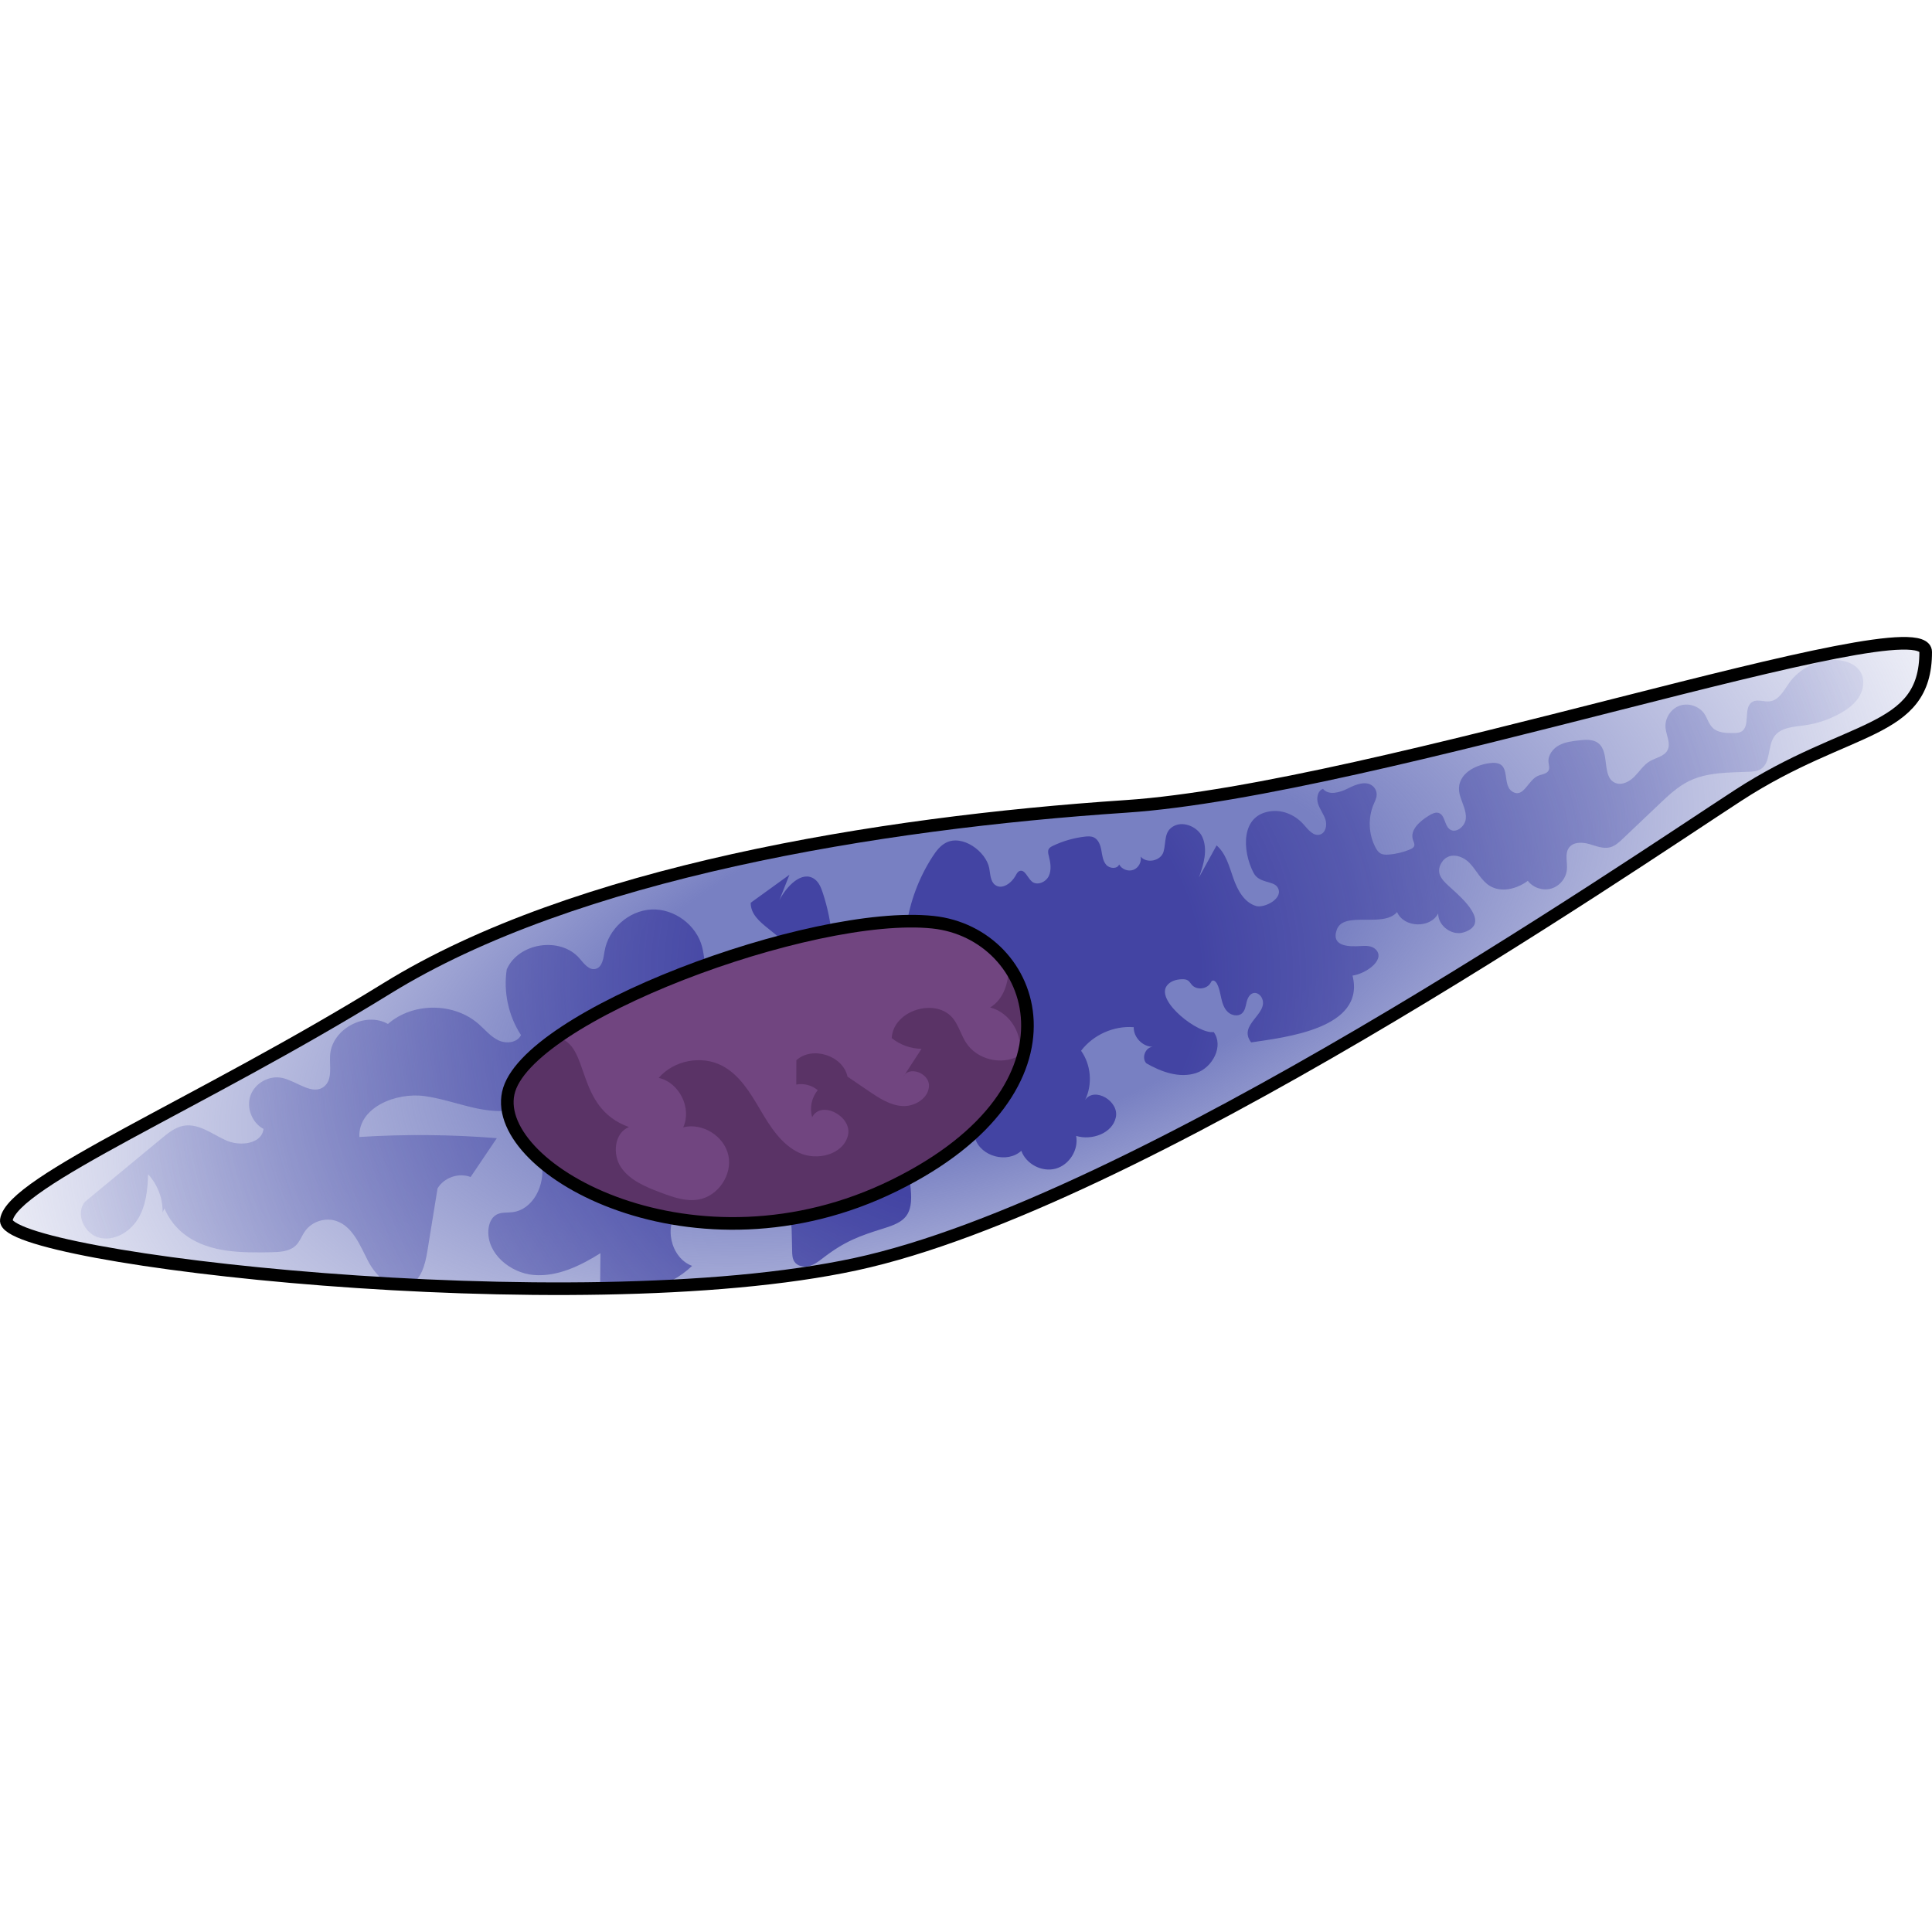
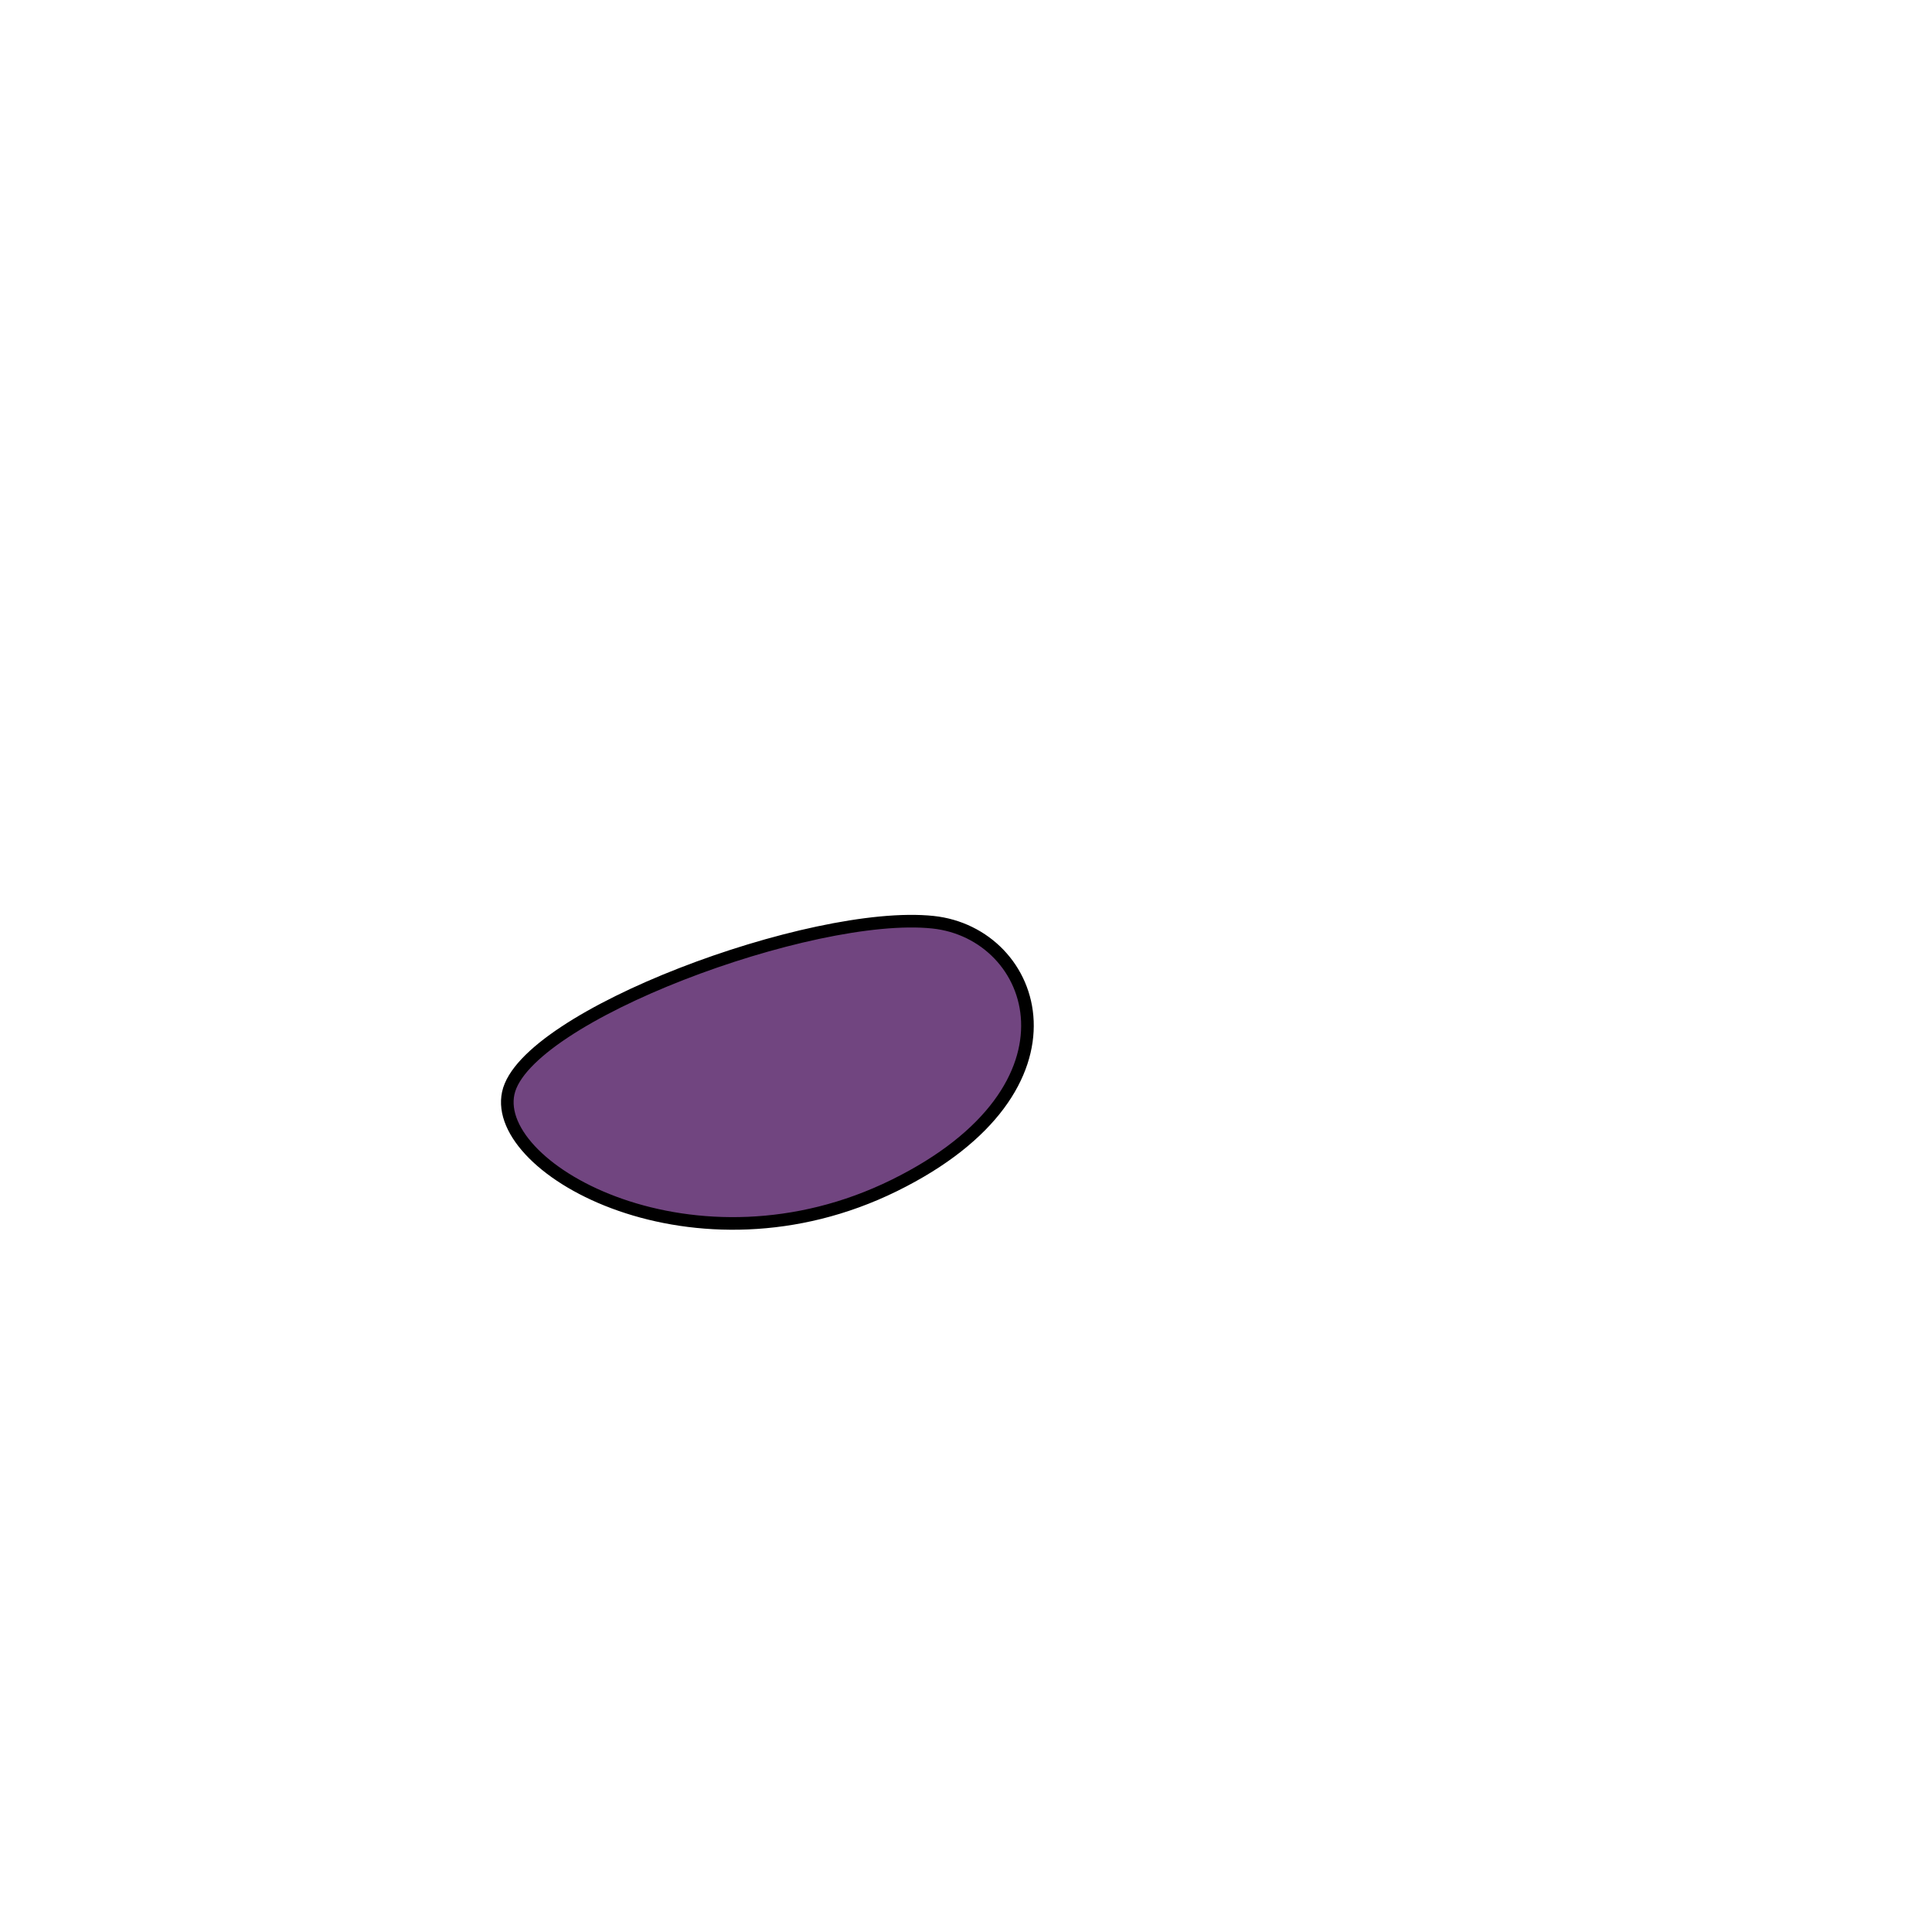
<svg xmlns="http://www.w3.org/2000/svg" version="1.1" id="Layer_1" width="800px" height="800px" viewBox="0 0 153.182 52.173" enable-background="new 0 0 153.182 52.173" xml:space="preserve">
  <g>
    <radialGradient id="SVGID_1_" cx="76.68" cy="26.087" r="87.709" gradientTransform="matrix(0.964 -0.268 0.12 0.433 -0.341 35.309)" gradientUnits="userSpaceOnUse">
      <stop offset="0.352" style="stop-color:#7880C2" />
      <stop offset="1" style="stop-color:#7880C2;stop-opacity:0" />
    </radialGradient>
-     <path fill="url(#SVGID_1_)" d="M152.771,1.187c0-4.032-43.73,10.932-63.408,12.244s-43.73,5.248-58.598,14.431   S1.029,43.168,0.592,46.229c-0.437,3.061,45.042,8.309,67.344,3.498s61.222-31.485,69.968-37.17S152.771,7.747,152.771,1.187z" />
    <radialGradient id="SVGID_2_" cx="77.07" cy="26.9" r="83.621" gradientUnits="userSpaceOnUse">
      <stop offset="0.217" style="stop-color:#4344A3" />
      <stop offset="1" style="stop-color:#7880C2;stop-opacity:0" />
    </radialGradient>
-     <path fill="url(#SVGID_2_)" d="M15.444,40.041c-1.536,0.348-2.665,1.869-2.738,3.443c-0.073,1.573,0.808,3.109,2.098,4.013   c1.898,1.33,4.392,1.332,6.709,1.284c0.688-0.014,1.447-0.057,1.941-0.537c0.324-0.316,0.473-0.768,0.734-1.137   c0.534-0.753,1.579-1.098,2.456-0.811c1.316,0.431,1.888,1.92,2.522,3.151c0.633,1.231,1.925,2.497,3.211,1.985   c1.02-0.406,1.334-1.671,1.51-2.754c0.268-1.652,0.536-3.304,0.804-4.957c0.512-0.865,1.685-1.27,2.621-0.903   c0.693-1.027,1.385-2.053,2.078-3.08c-3.624-0.293-7.269-0.324-10.898-0.095c-0.096-2.32,2.863-3.553,5.165-3.242   c2.301,0.311,4.534,1.464,6.831,1.126c1.078,1.271,2.198,2.629,2.47,4.273s-0.684,3.613-2.339,3.807   c-0.423,0.05-0.879-0.012-1.253,0.193c-0.42,0.23-0.611,0.739-0.644,1.217c-0.129,1.876,1.743,3.423,3.618,3.57   c1.875,0.148,3.671-0.733,5.267-1.729c-0.01,0.961-0.02,1.921-0.029,2.882c2.537,0.667,5.396-0.068,7.296-1.876   c-1.722-0.642-2.29-3.232-0.994-4.535c1.296-1.303,3.889-0.75,4.54,0.968c0.694-0.645,1.387-1.289,2.081-1.934   c2.544,1.106,2.22,1.52,2.304,4.341c0.008,0.281,0.021,0.577,0.172,0.813c0.228,0.357,0.72,0.469,1.132,0.373   c0.413-0.096,0.765-0.357,1.1-0.617c1.763-1.367,2.926-1.781,4.88-2.39c1.641-0.511,2.32-1.002,2.117-3.142   c-0.125-1.317-0.476-2.745,0.185-3.892c0.479-0.206,0.958-0.413,1.437-0.619c0.251,0.471,0.501,0.942,0.752,1.412   c0.957-0.113,1.893-0.408,2.741-0.867c0.458,1.427,2.554,1.979,3.655,0.963c0.38,1.057,1.634,1.711,2.718,1.417   s1.836-1.492,1.63-2.596c1.248,0.378,2.877-0.204,3.147-1.48c0.27-1.276-1.687-2.443-2.436-1.376   c0.601-1.229,0.473-2.782-0.321-3.896c0.962-1.266,2.589-1.994,4.174-1.869c-0.018,0.8,0.699,1.543,1.499,1.554   c-0.582,0.048-0.9,0.892-0.496,1.312c1.195,0.687,2.626,1.197,3.938,0.772c1.311-0.424,2.215-2.145,1.398-3.255   c-1.182,0.195-4.556-2.404-3.739-3.634c0.259-0.39,0.764-0.543,1.233-0.552c0.162-0.003,0.333,0.01,0.467,0.1   c0.13,0.087,0.206,0.233,0.311,0.35c0.39,0.439,1.215,0.342,1.493-0.176c0.028-0.052,0.053-0.109,0.101-0.143   c0.129-0.09,0.296,0.05,0.374,0.187c0.204,0.358,0.269,0.775,0.359,1.177c0.09,0.402,0.221,0.817,0.52,1.101   c0.298,0.284,0.809,0.383,1.121,0.113c0.247-0.214,0.294-0.57,0.369-0.887s0.245-0.671,0.566-0.729   c0.284-0.05,0.558,0.173,0.667,0.44c0.505,1.247-1.954,2.07-0.87,3.477c2.612-0.4,9.095-1.066,8.037-5.297   c1.16-0.17,2.677-1.336,1.798-2.112c-0.305-0.269-0.758-0.258-1.163-0.231c-0.804,0.052-2.357,0.086-1.892-1.275   c0.533-1.563,3.67-0.127,4.79-1.418c0.537,1.247,2.639,1.316,3.257,0.107c-0.013,0.981,1.094,1.8,2.029,1.5   c2.179-0.698-0.143-2.726-0.969-3.473c-0.622-0.563-1.341-1.15-0.791-2.052c0.536-0.877,1.624-0.612,2.249,0.056   c0.546,0.584,0.897,1.371,1.579,1.786c0.919,0.559,2.15,0.241,3.011-0.403c0.42,0.552,1.192,0.808,1.858,0.615   c0.666-0.193,1.182-0.822,1.242-1.513c0.051-0.592-0.185-1.263,0.172-1.738c0.343-0.456,1.034-0.439,1.583-0.284   c0.549,0.155,1.117,0.404,1.669,0.26c0.398-0.104,0.714-0.398,1.012-0.681c0.963-0.915,1.926-1.829,2.889-2.744   c0.72-0.684,1.456-1.379,2.347-1.818c1.453-0.716,3.143-0.676,4.762-0.744c0.317-0.013,0.649-0.036,0.921-0.2   c0.83-0.501,0.53-1.829,1.099-2.614c0.509-0.703,1.512-0.747,2.372-0.865c1.007-0.138,1.987-0.468,2.872-0.967   c0.583-0.329,1.14-0.745,1.484-1.319s0.443-1.33,0.115-1.913c-0.375-0.666-1.196-0.955-1.96-0.986   c-1.431-0.057-2.871,0.646-3.706,1.811c-0.427,0.596-0.812,1.377-1.539,1.47c-0.467,0.06-0.985-0.195-1.39,0.044   c-0.759,0.449-0.112,1.935-0.884,2.362c-0.182,0.101-0.4,0.106-0.609,0.108c-0.588,0.007-1.244-0.011-1.662-0.425   c-0.302-0.299-0.408-0.742-0.645-1.095c-0.417-0.619-1.274-0.898-1.975-0.645c-0.702,0.254-1.182,1.016-1.107,1.758   c0.061,0.601,0.434,1.231,0.155,1.767c-0.26,0.499-0.922,0.589-1.406,0.876c-0.493,0.293-0.808,0.804-1.21,1.212   s-1.011,0.73-1.536,0.5c-1.087-0.477-0.398-2.409-1.331-3.144c-0.415-0.327-1.001-0.284-1.526-0.224   c-0.551,0.063-1.118,0.13-1.604,0.397c-0.486,0.267-0.877,0.787-0.821,1.339c0.021,0.208,0.102,0.426,0.021,0.619   c-0.134,0.321-0.577,0.327-0.892,0.475c-0.718,0.339-1.071,1.589-1.818,1.32c-1.22-0.441-0.027-2.577-1.933-2.35   c-1.337,0.16-2.839,1.009-2.396,2.577c0.172,0.608,0.513,1.193,0.462,1.823c-0.051,0.63-0.805,1.229-1.298,0.834   c-0.41-0.329-0.348-1.111-0.847-1.277c-0.266-0.088-0.546,0.064-0.785,0.21c-0.709,0.434-1.524,1.135-1.26,1.923   c0.053,0.159,0.151,0.324,0.097,0.483c-0.047,0.137-0.19,0.212-0.323,0.269c-0.542,0.23-1.122,0.37-1.709,0.413   c-0.217,0.016-0.446,0.016-0.635-0.09c-0.18-0.1-0.298-0.281-0.395-0.463c-0.557-1.043-0.616-2.339-0.156-3.428   c0.102-0.241,0.229-0.479,0.242-0.74c0.013-0.265-0.103-0.533-0.304-0.706c-0.539-0.462-1.357-0.13-1.99,0.191   c-0.633,0.32-1.51,0.57-1.963,0.023c-0.435,0.162-0.532,0.756-0.387,1.197c0.145,0.441,0.452,0.815,0.587,1.259   c0.135,0.444,0.007,1.039-0.438,1.171c-0.519,0.154-0.941-0.397-1.298-0.803c-0.617-0.702-1.555-1.141-2.486-1.059   c-2.555,0.226-2.384,3.164-1.483,4.893c0.447,0.857,1.551,0.609,1.896,1.138c0.568,0.872-1.037,1.69-1.698,1.494   c-0.945-0.28-1.475-1.272-1.8-2.203s-0.585-1.954-1.328-2.602c-0.467,0.849-0.933,1.697-1.4,2.546   c0.379-1.039,0.722-2.212,0.265-3.219c-0.345-0.76-1.432-1.266-2.215-0.881c-0.855,0.421-0.634,1.266-0.855,2.051   c-0.206,0.731-1.328,0.974-1.818,0.393c0.092,0.427-0.17,0.901-0.58,1.051c-0.41,0.15-0.916-0.043-1.121-0.428   c-0.159,0.378-0.761,0.335-1.03,0.024c-0.269-0.31-0.311-0.749-0.384-1.153c-0.073-0.404-0.228-0.848-0.601-1.02   c-0.22-0.101-0.474-0.086-0.715-0.058c-0.875,0.102-1.733,0.35-2.527,0.73c-0.127,0.061-0.259,0.131-0.327,0.254   c-0.09,0.161-0.043,0.361,0.003,0.539c0.134,0.528,0.233,1.109-0.001,1.602c-0.234,0.493-0.934,0.786-1.346,0.429   c-0.351-0.304-0.563-1.008-0.988-0.821c-0.142,0.063-0.218,0.215-0.292,0.352c-0.32,0.597-1.077,1.149-1.623,0.748   c-0.396-0.291-0.379-0.87-0.475-1.351c-0.263-1.308-2.118-2.681-3.435-1.996c-0.457,0.238-0.779,0.67-1.059,1.103   c-1.089,1.682-1.805,3.604-2.081,5.589c-0.11,0.788-0.165,1.625-0.612,2.283c-1.139,1.676-3.925,1.135-5.392,2.534   c0.397-2.521,0.182-5.137-0.622-7.559c-0.132-0.399-0.297-0.815-0.637-1.062c-1.008-0.732-2.236,0.566-2.801,1.676   c0.267-0.676,0.535-1.351,0.802-2.027c-1.024,0.74-2.048,1.48-3.072,2.22c-0.019,1.779,2.775,2.375,3.114,4.121   c0.344,1.773-1.944,2.772-3.722,3.087c-0.628,0.111-1.308,0.216-1.877-0.073c-1.2-0.609-1.033-2.328-1.367-3.632   c-0.447-1.744-2.213-3.051-4.011-2.969s-3.438,1.544-3.725,3.321c-0.088,0.548-0.173,1.258-0.713,1.389   c-0.519,0.126-0.92-0.422-1.268-0.827c-1.513-1.762-4.849-1.258-5.775,0.872c-0.272,1.794,0.138,3.683,1.13,5.202   c-0.292,0.616-1.176,0.71-1.791,0.416c-0.615-0.293-1.057-0.848-1.57-1.297c-1.968-1.723-5.219-1.723-7.187,0   c-1.809-1.033-4.475,0.42-4.588,2.5c-0.047,0.863,0.204,1.909-0.466,2.455c-0.921,0.751-2.157-0.412-3.316-0.674   c-1.017-0.23-2.156,0.388-2.518,1.365s0.1,2.188,1.022,2.676c-0.137,1.203-1.869,1.405-2.973,0.907   c-1.104-0.498-2.179-1.372-3.37-1.155c-0.659,0.12-1.206,0.562-1.722,0.989c-2.035,1.682-4.069,3.365-6.104,5.047   C5.95,45.736,6.7,47.342,7.884,47.632s2.433-0.465,3.063-1.509c0.63-1.043,0.763-2.308,0.793-3.526   c0.751,0.81,1.173,1.917,1.153,3.021" />
    <path fill="#714580" d="M73.969,22.615c-9.578-1.008-32.36,7.434-33.672,13.556c-1.312,6.122,14.868,15.065,30.611,7.314   S82.278,23.49,73.969,22.615z" />
-     <path fill="#5A3366" d="M70.908,43.485c10.985-5.408,12.17-13,9.064-17.395c0.02,1.292-0.387,2.629-1.466,3.285   c1.605,0.399,2.693,2.236,2.272,3.835c-1.373,0.767-3.303,0.296-4.167-1.019c-0.388-0.59-0.571-1.3-0.989-1.869   c-1.323-1.8-4.809-0.752-4.919,1.48c0.663,0.537,1.51,0.842,2.362,0.851c-0.481,0.739-0.962,1.478-1.443,2.217   c0.424-0.897,2.039-0.302,2.034,0.69c-0.005,0.992-1.109,1.686-2.1,1.63c-0.991-0.056-1.865-0.634-2.685-1.192   c-0.558-0.38-1.117-0.761-1.675-1.141c-0.365-1.676-2.784-2.451-4.055-1.299c-0.002,0.642-0.004,1.285-0.006,1.927   c0.596-0.114,1.24,0.055,1.703,0.447c-0.489,0.581-0.661,1.412-0.442,2.139c0.715-1.387,3.218-0.048,2.832,1.463   c-0.387,1.511-2.45,2.025-3.863,1.363s-2.298-2.071-3.089-3.416c-0.791-1.344-1.639-2.766-3.022-3.488   c-1.633-0.853-3.828-0.431-5.029,0.965c1.633,0.358,2.646,2.4,1.945,3.917c1.521-0.384,3.252,0.693,3.581,2.227   s-0.809,3.225-2.354,3.498c-1.024,0.181-2.056-0.189-3.028-0.557c-1.171-0.443-2.411-0.948-3.12-1.979   c-0.71-1.031-0.546-2.747,0.618-3.209c-4.367-1.57-2.997-6.589-5.709-7.104c-2.129,1.501-3.559,3.021-3.859,4.42   C38.985,42.293,55.165,51.236,70.908,43.485z" />
    <path fill="none" stroke="#000000" stroke-linecap="round" stroke-linejoin="round" stroke-miterlimit="10" d="M73.969,22.615   c-9.578-1.008-32.36,7.434-33.672,13.556c-1.312,6.122,14.868,15.065,30.611,7.314S82.278,23.49,73.969,22.615z" />
-     <path fill="none" stroke="#000000" stroke-linecap="round" stroke-linejoin="round" stroke-miterlimit="10" d="M152.682,1.187   c0-4.032-43.73,10.932-63.408,12.244s-43.73,5.248-58.598,14.431S0.94,43.168,0.503,46.229c-0.437,3.061,45.042,8.309,67.344,3.498   s61.222-31.485,69.968-37.17S152.682,7.747,152.682,1.187z" />
  </g>
</svg>